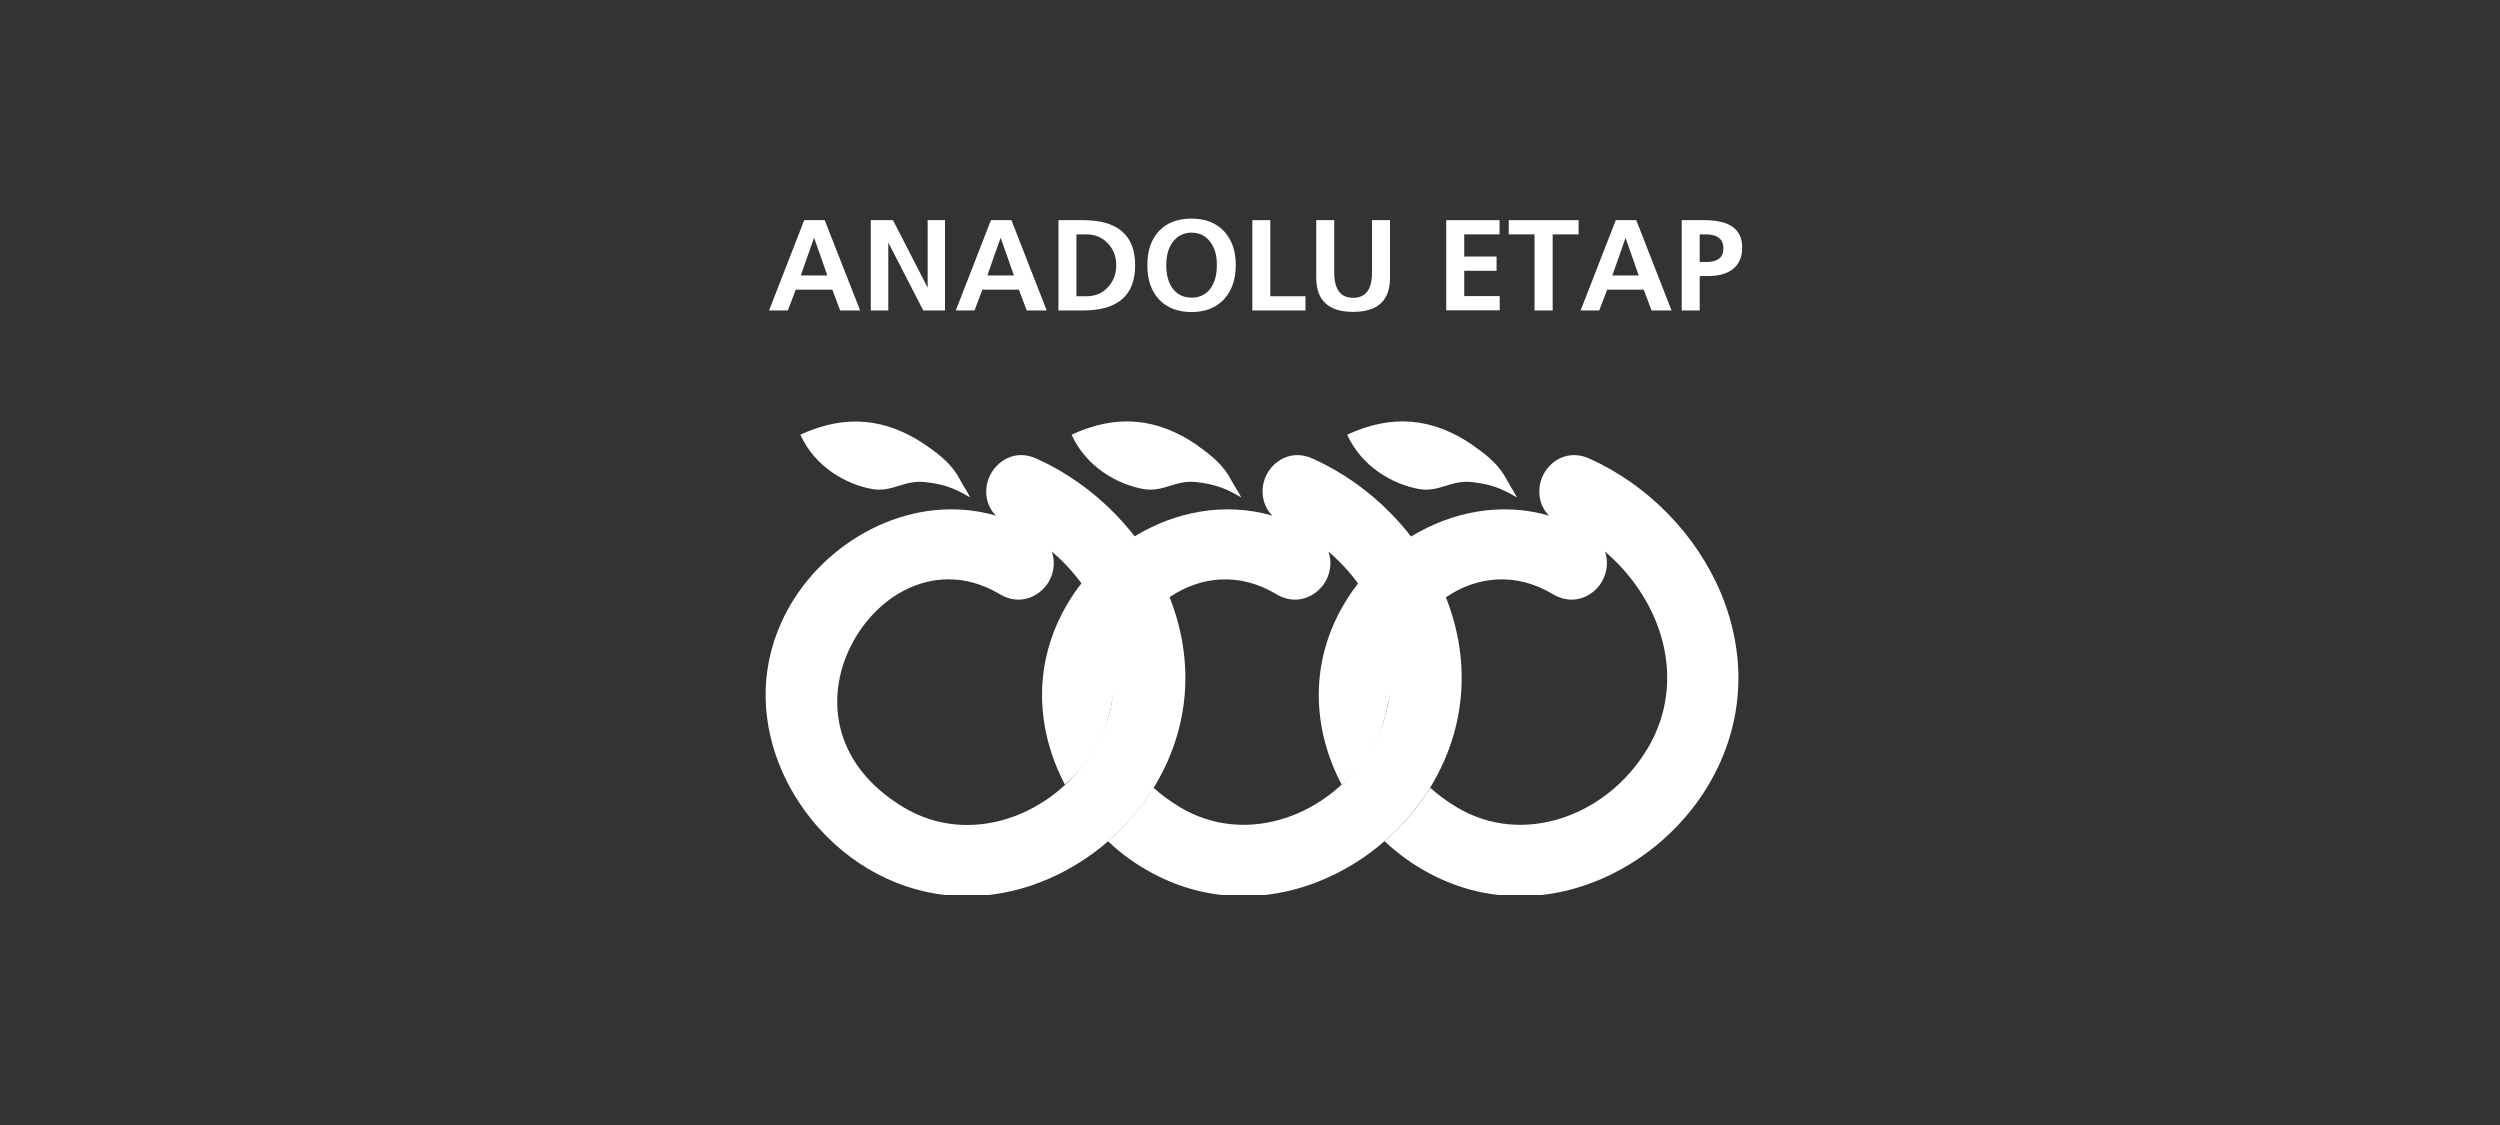
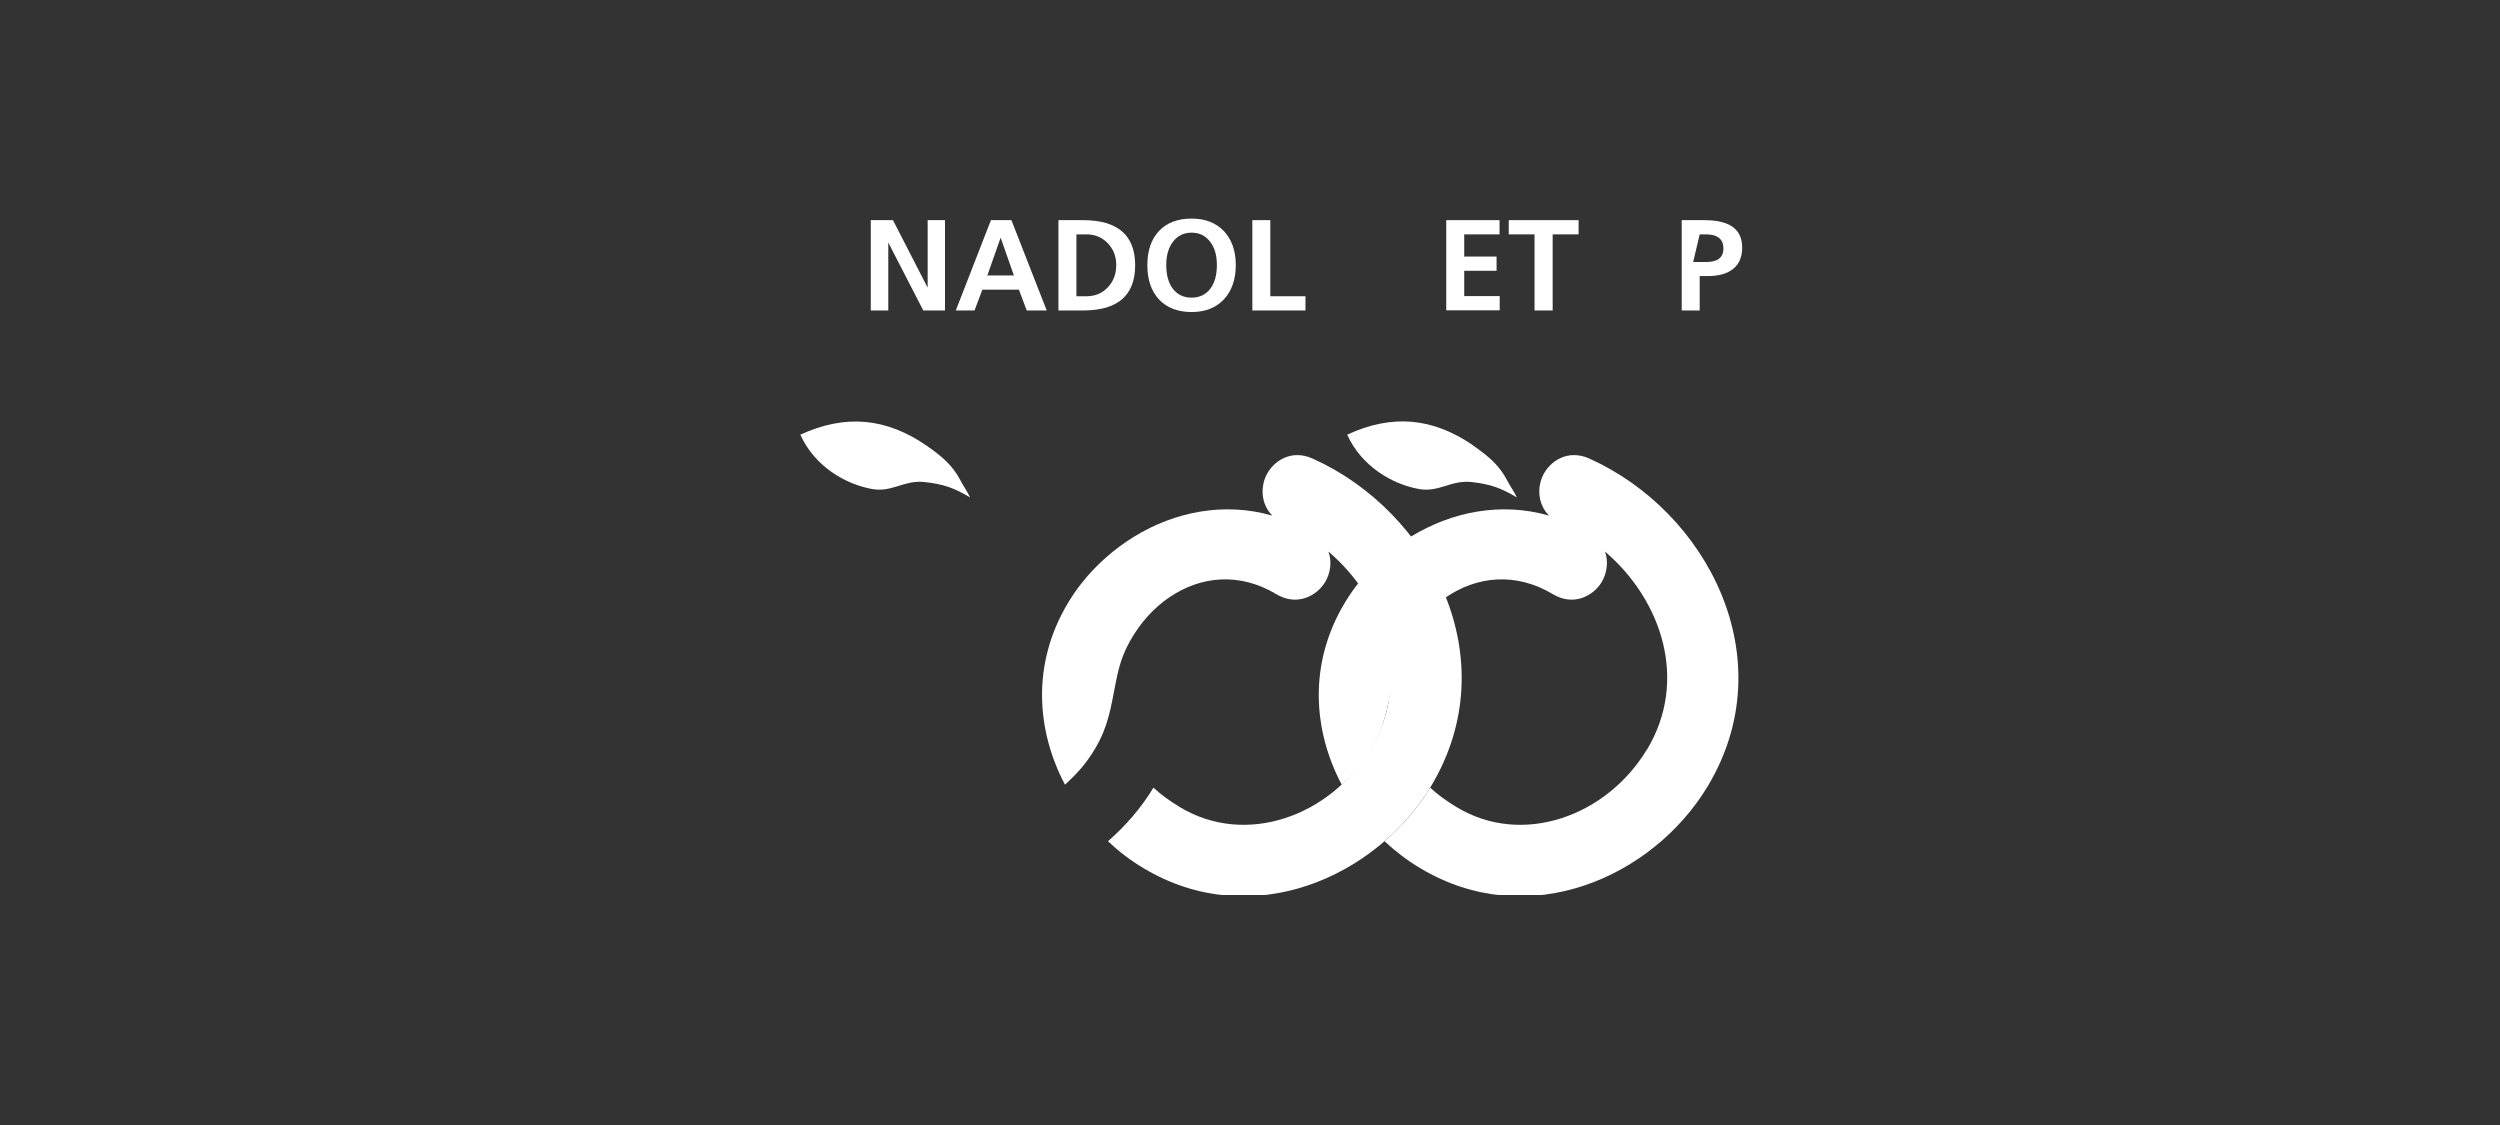
<svg xmlns="http://www.w3.org/2000/svg" width="160" height="72" viewBox="0 0 160 72" fill="none">
  <rect x="0" y="0" width="160" height="72" fill="#333333" stroke="none" />
  <g clip-path="url(#clip0_332_40852)">
-     <path d="M63.74 33C63.03 32.29 62.98 31.25 63.33 30.49C63.77 29.52 64.95 28.72 66.33 29.35C73.85 32.72 78.81 42.14 73.9 50.31C70.4 56.15 62.4 59.71 55.49 55.56C50.14 52.34 46.82 44.98 50.66 38.59C53.19 34.37 58.54 31.5 63.74 33ZM70.01 47.97C72.66 43.54 70.95 38.4 67.32 35.3C67.55 35.97 67.44 36.7 67.11 37.25C66.56 38.16 65.29 38.81 63.99 38.03C60.34 35.84 56.49 37.67 54.62 41.03C52.8 44.31 53.08 48.81 57.83 51.67C62.07 54.22 67.45 52.22 70 47.98L70.01 47.97Z" fill="white" />
    <path d="M87.71 47.97C90.37 43.54 88.65 38.4 85.02 35.3C85.26 35.97 85.14 36.7 84.81 37.25C84.26 38.16 82.99 38.81 81.69 38.03C79.29 36.59 76.81 36.89 74.85 38.22C73.83 38.91 72.96 39.88 72.32 41.03C71.81 41.94 71.6 42.68 71.37 43.88C71.1 45.24 70.94 46.47 70.1 47.89C69.5 48.91 68.87 49.57 68.16 50.22C66.33 46.76 66.01 42.49 68.35 38.59C68.61 38.16 68.89 37.74 69.21 37.34C70.14 36.16 71.3 35.13 72.61 34.33C75.18 32.76 78.33 32.11 81.43 33C80.72 32.29 80.67 31.25 81.01 30.49C81.44 29.52 82.63 28.72 84.01 29.35C91.53 32.72 96.49 42.14 91.59 50.31C88.08 56.15 80.09 59.71 73.18 55.56C72.37 55.08 71.61 54.5 70.91 53.84C72.05 52.84 73.05 51.69 73.82 50.41C74.31 50.86 74.87 51.27 75.52 51.66C79.76 54.21 85.14 52.21 87.69 47.97H87.71Z" fill="white" />
-     <path fill-rule="evenodd" clip-rule="evenodd" d="M76.64 28.52C77.63 29.21 78.29 29.78 78.8 30.73C79.05 31.21 79.22 31.39 79.44 31.84C78.41 31.22 77.72 30.98 76.52 30.85C75.21 30.71 74.45 31.52 73.19 31.3C71.49 31 69.51 29.87 68.58 27.82C71.45 26.49 74.05 26.72 76.65 28.51L76.64 28.52Z" fill="white" />
    <path fill-rule="evenodd" clip-rule="evenodd" d="M59.3 28.52C60.29 29.21 60.96 29.78 61.46 30.73C61.71 31.21 61.88 31.39 62.09 31.84C61.06 31.22 60.37 30.98 59.17 30.85C57.86 30.71 57.1 31.52 55.83 31.3C54.13 31 52.15 29.87 51.22 27.82C54.09 26.5 56.7 26.73 59.3 28.52Z" fill="white" />
    <path fill-rule="evenodd" clip-rule="evenodd" d="M94.29 28.52C95.28 29.21 95.95 29.78 96.45 30.73C96.7 31.21 96.87 31.39 97.08 31.84C96.05 31.22 95.36 30.98 94.17 30.85C92.87 30.71 92.1 31.52 90.83 31.3C89.13 31 87.15 29.87 86.22 27.82C89.08 26.49 91.69 26.72 94.29 28.51V28.52Z" fill="white" />
    <path d="M105.41 47.97C108.07 43.54 106.35 38.4 102.72 35.3C102.96 35.97 102.83 36.7 102.51 37.25C101.96 38.16 100.69 38.81 99.39 38.03C96.99 36.59 94.5 36.89 92.55 38.22C91.53 38.91 90.66 39.88 90.02 41.03C89.51 41.94 89.3 42.68 89.07 43.88C88.81 45.24 88.59 46.59 87.7 48.05C87.12 48.99 86.58 49.57 85.87 50.22C84.04 46.76 83.72 42.49 86.06 38.59C86.32 38.16 86.6 37.74 86.92 37.34C87.85 36.16 89.01 35.13 90.32 34.33C92.9 32.76 96.05 32.11 99.14 33C98.43 32.29 98.38 31.25 98.72 30.49C99.15 29.52 100.34 28.72 101.72 29.35C109.24 32.72 114.2 42.14 109.3 50.31C105.79 56.15 97.8 59.71 90.89 55.56C90.08 55.08 89.32 54.5 88.61 53.84C89.76 52.84 90.75 51.69 91.53 50.41C92.02 50.86 92.58 51.27 93.23 51.66C97.46 54.21 102.85 52.21 105.4 47.97H105.41Z" fill="white" />
-     <path d="M49.22 19.87L51.47 14.09H52.78L55.05 19.87H53.77L53.27 18.54H50.93L50.42 19.87H49.22ZM52.95 17.63L52.11 15.24H52.09L51.25 17.63H52.94H52.95Z" fill="white" />
    <path d="M55.73 19.87V14.09H57.15L59.37 18.41V14.09H60.48V19.87H59.09L56.86 15.54H56.85V19.87H55.74H55.73Z" fill="white" />
    <path d="M61.17 19.87L63.42 14.09H64.73L66.99 19.87H65.71L65.21 18.54H62.87L62.37 19.87H61.17ZM64.89 17.63L64.05 15.24H64.03L63.19 17.63H64.88H64.89Z" fill="white" />
    <path d="M67.74 19.87V14.09H69.32C71.54 14.09 72.65 15.06 72.65 16.98C72.65 18.9 71.54 19.87 69.32 19.87H67.74ZM68.89 15V18.96H69.53C70.07 18.96 70.53 18.78 70.89 18.4C71.25 18.02 71.44 17.55 71.44 16.98C71.44 16.41 71.26 15.94 70.89 15.56C70.52 15.18 70.07 15 69.53 15H68.89Z" fill="white" />
    <path d="M73.43 16.96C73.43 16.04 73.68 15.31 74.18 14.78C74.68 14.25 75.38 13.99 76.26 13.99C77.14 13.99 77.82 14.26 78.33 14.79C78.83 15.33 79.09 16.05 79.09 16.96C79.09 17.87 78.84 18.61 78.33 19.16C77.82 19.7 77.13 19.97 76.26 19.97C75.39 19.97 74.68 19.7 74.18 19.17C73.68 18.63 73.43 17.9 73.43 16.97V16.96ZM74.64 16.96C74.64 17.6 74.78 18.12 75.07 18.49C75.36 18.86 75.76 19.05 76.26 19.05C76.76 19.05 77.16 18.86 77.45 18.49C77.74 18.11 77.88 17.6 77.88 16.96C77.88 16.32 77.73 15.83 77.44 15.46C77.15 15.08 76.75 14.89 76.26 14.89C75.77 14.89 75.37 15.08 75.08 15.46C74.79 15.83 74.64 16.33 74.64 16.96Z" fill="white" />
    <path d="M80.15 19.87V14.09H81.3V18.96H83.55V19.87H80.15Z" fill="white" />
-     <path d="M84.24 17.78V14.09H85.39V17.43C85.39 18.52 85.79 19.06 86.6 19.06C87.41 19.06 87.81 18.52 87.81 17.43V14.09H88.96V17.78C88.96 19.24 88.17 19.96 86.6 19.96C85.03 19.96 84.24 19.23 84.24 17.78Z" fill="white" />
    <path d="M92.56 19.87V14.09H95.97V15H93.71V16.42H95.78V17.33H93.71V18.95H95.98V19.86H92.56V19.87Z" fill="white" />
    <path d="M98.21 19.87V15H96.56V14.09H101.03V15H99.37V19.87H98.22H98.21Z" fill="white" />
-     <path d="M101.16 19.87L103.41 14.09H104.72L106.98 19.87H105.7L105.2 18.54H102.86L102.35 19.87H101.15H101.16ZM104.88 17.63L104.04 15.24H104.03L103.19 17.63H104.88Z" fill="white" />
-     <path d="M107.63 19.87V14.09H109.09C110.69 14.09 111.5 14.67 111.5 15.84C111.5 16.44 111.31 16.89 110.93 17.2C110.54 17.52 109.99 17.67 109.27 17.67H108.78V19.87H107.63ZM108.78 15V16.77H109.19C109.93 16.77 110.3 16.48 110.3 15.9C110.3 15.32 109.93 15 109.19 15H108.78Z" fill="white" />
+     <path d="M107.63 19.87V14.09H109.09C110.69 14.09 111.5 14.67 111.5 15.84C111.5 16.44 111.31 16.89 110.93 17.2C110.54 17.52 109.99 17.67 109.27 17.67H108.78V19.87H107.63ZV16.77H109.19C109.93 16.77 110.3 16.48 110.3 15.9C110.3 15.32 109.93 15 109.19 15H108.78Z" fill="white" />
  </g>
  <defs>
    <clipPath id="clip0_332_40852">
      <rect width="62.5" height="43.28" fill="white" transform="translate(49 14)" />
    </clipPath>
  </defs>
</svg>